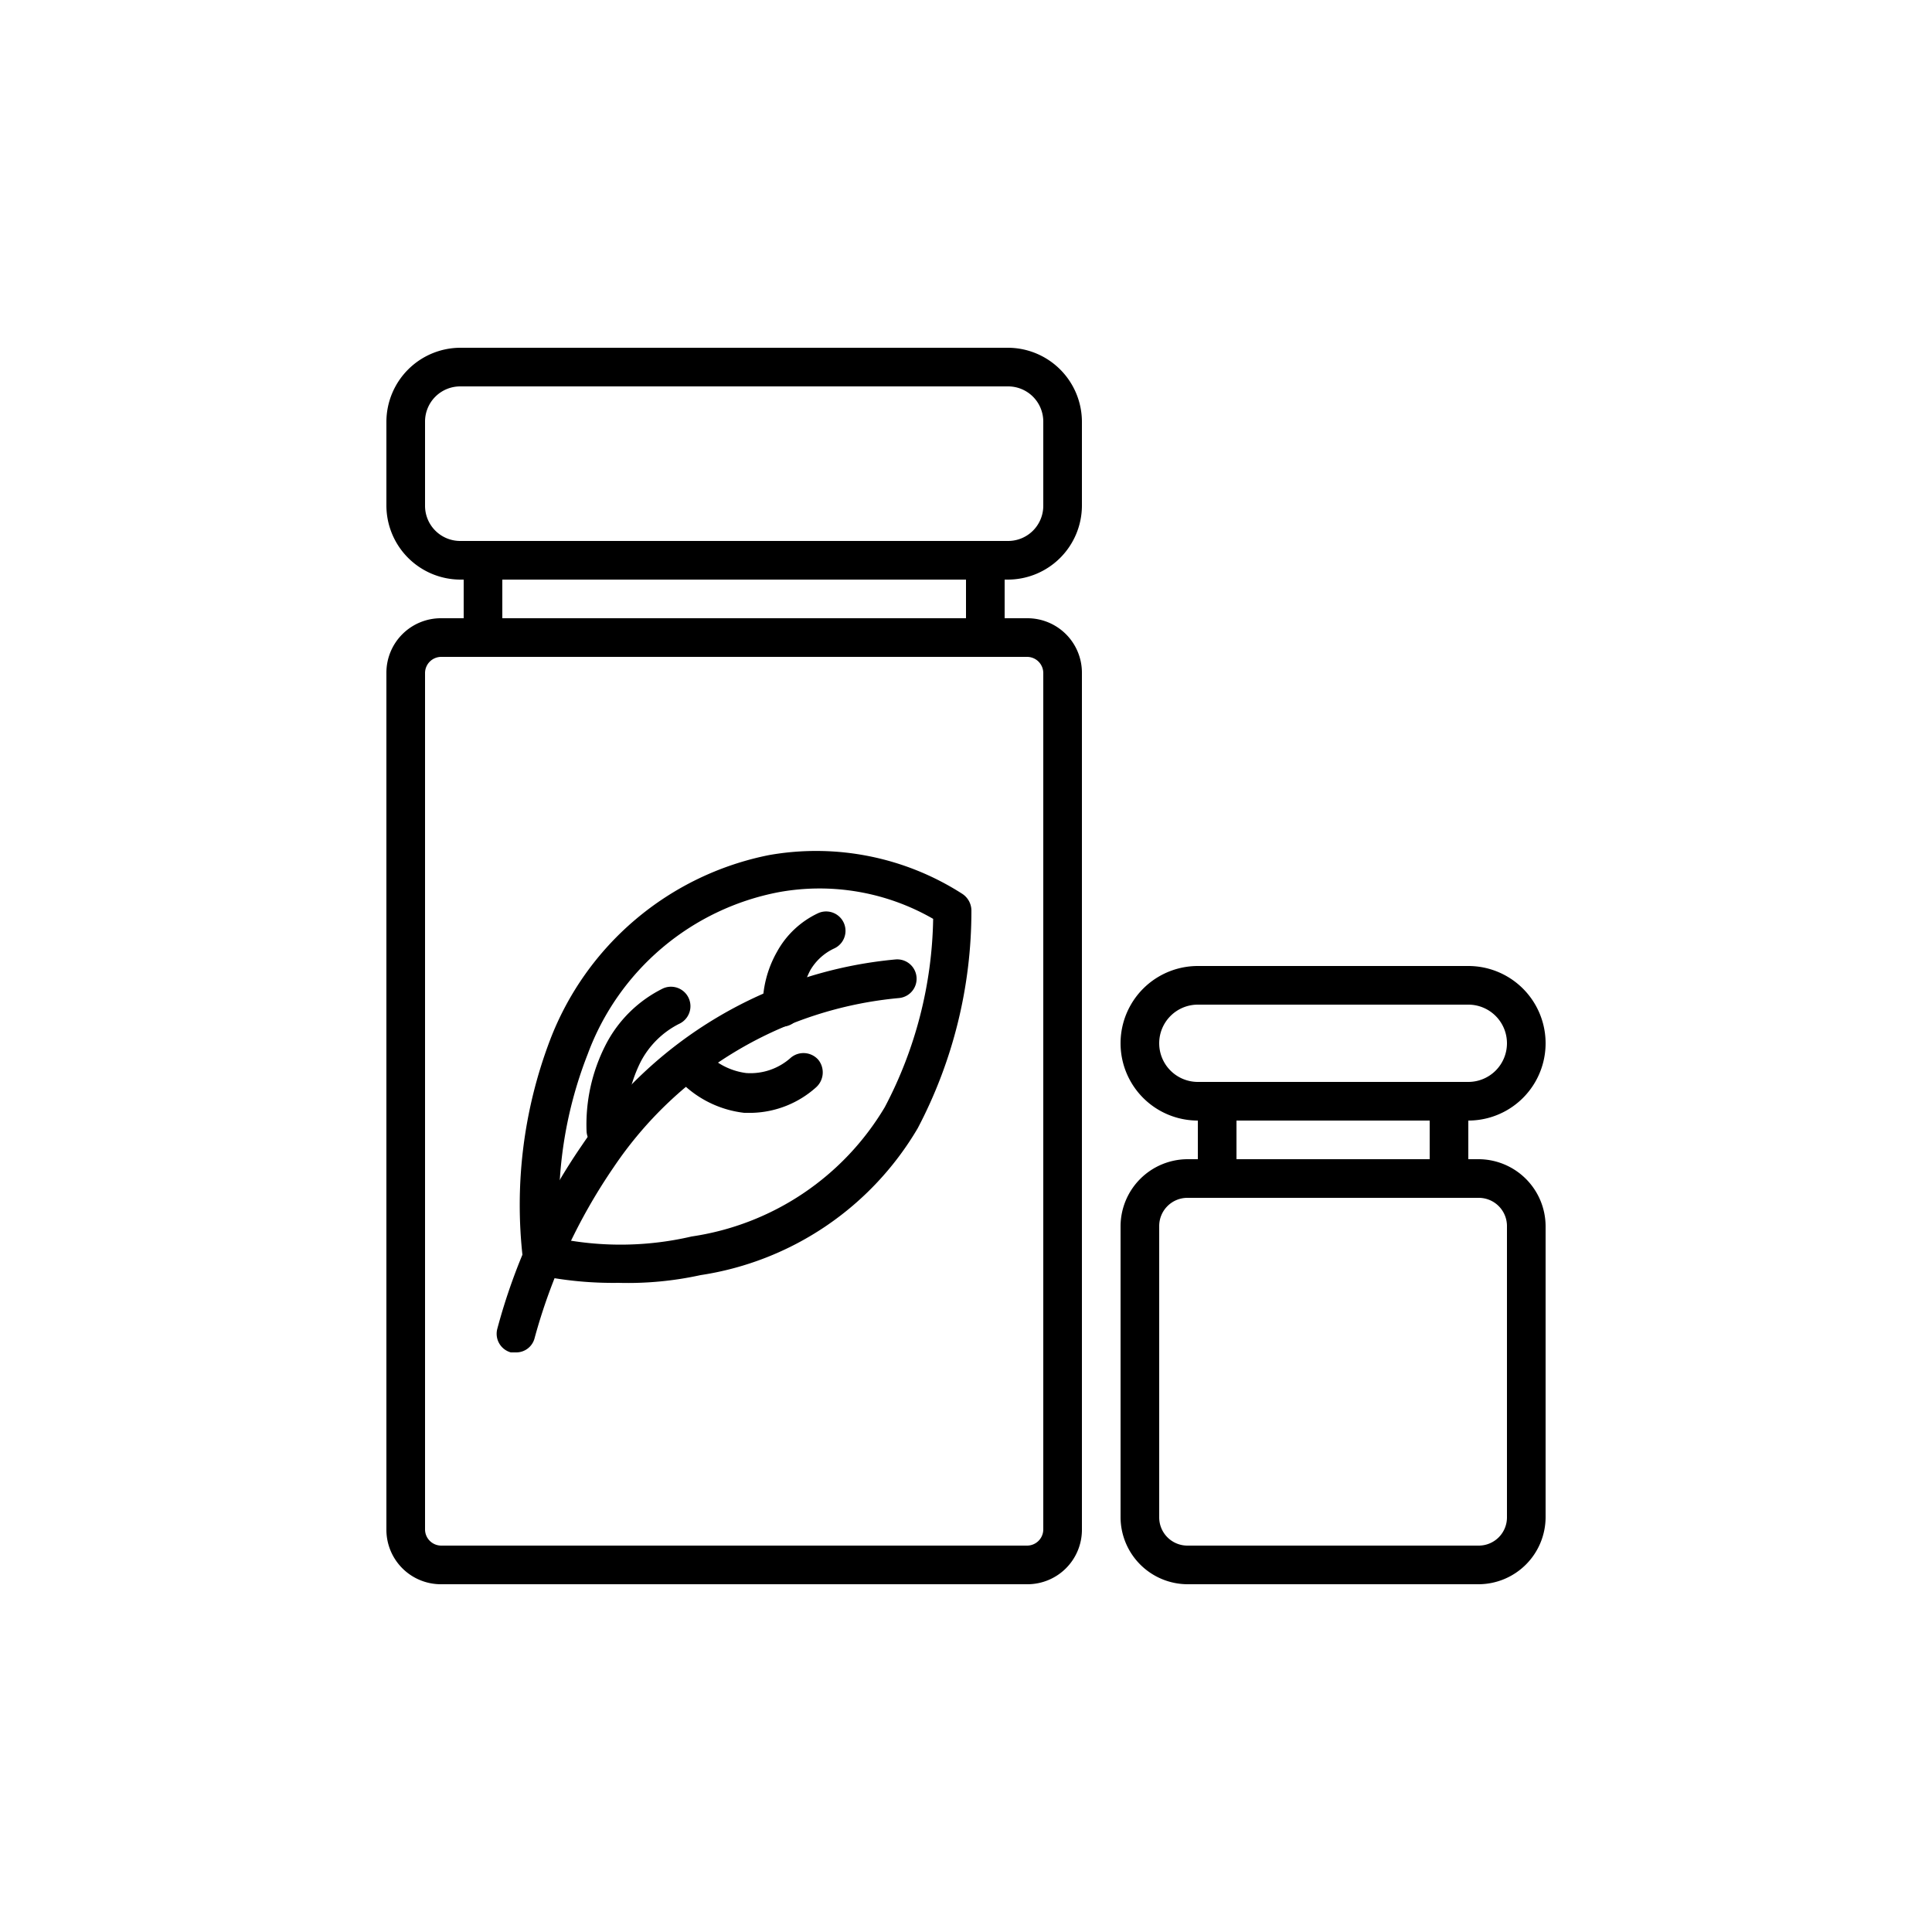
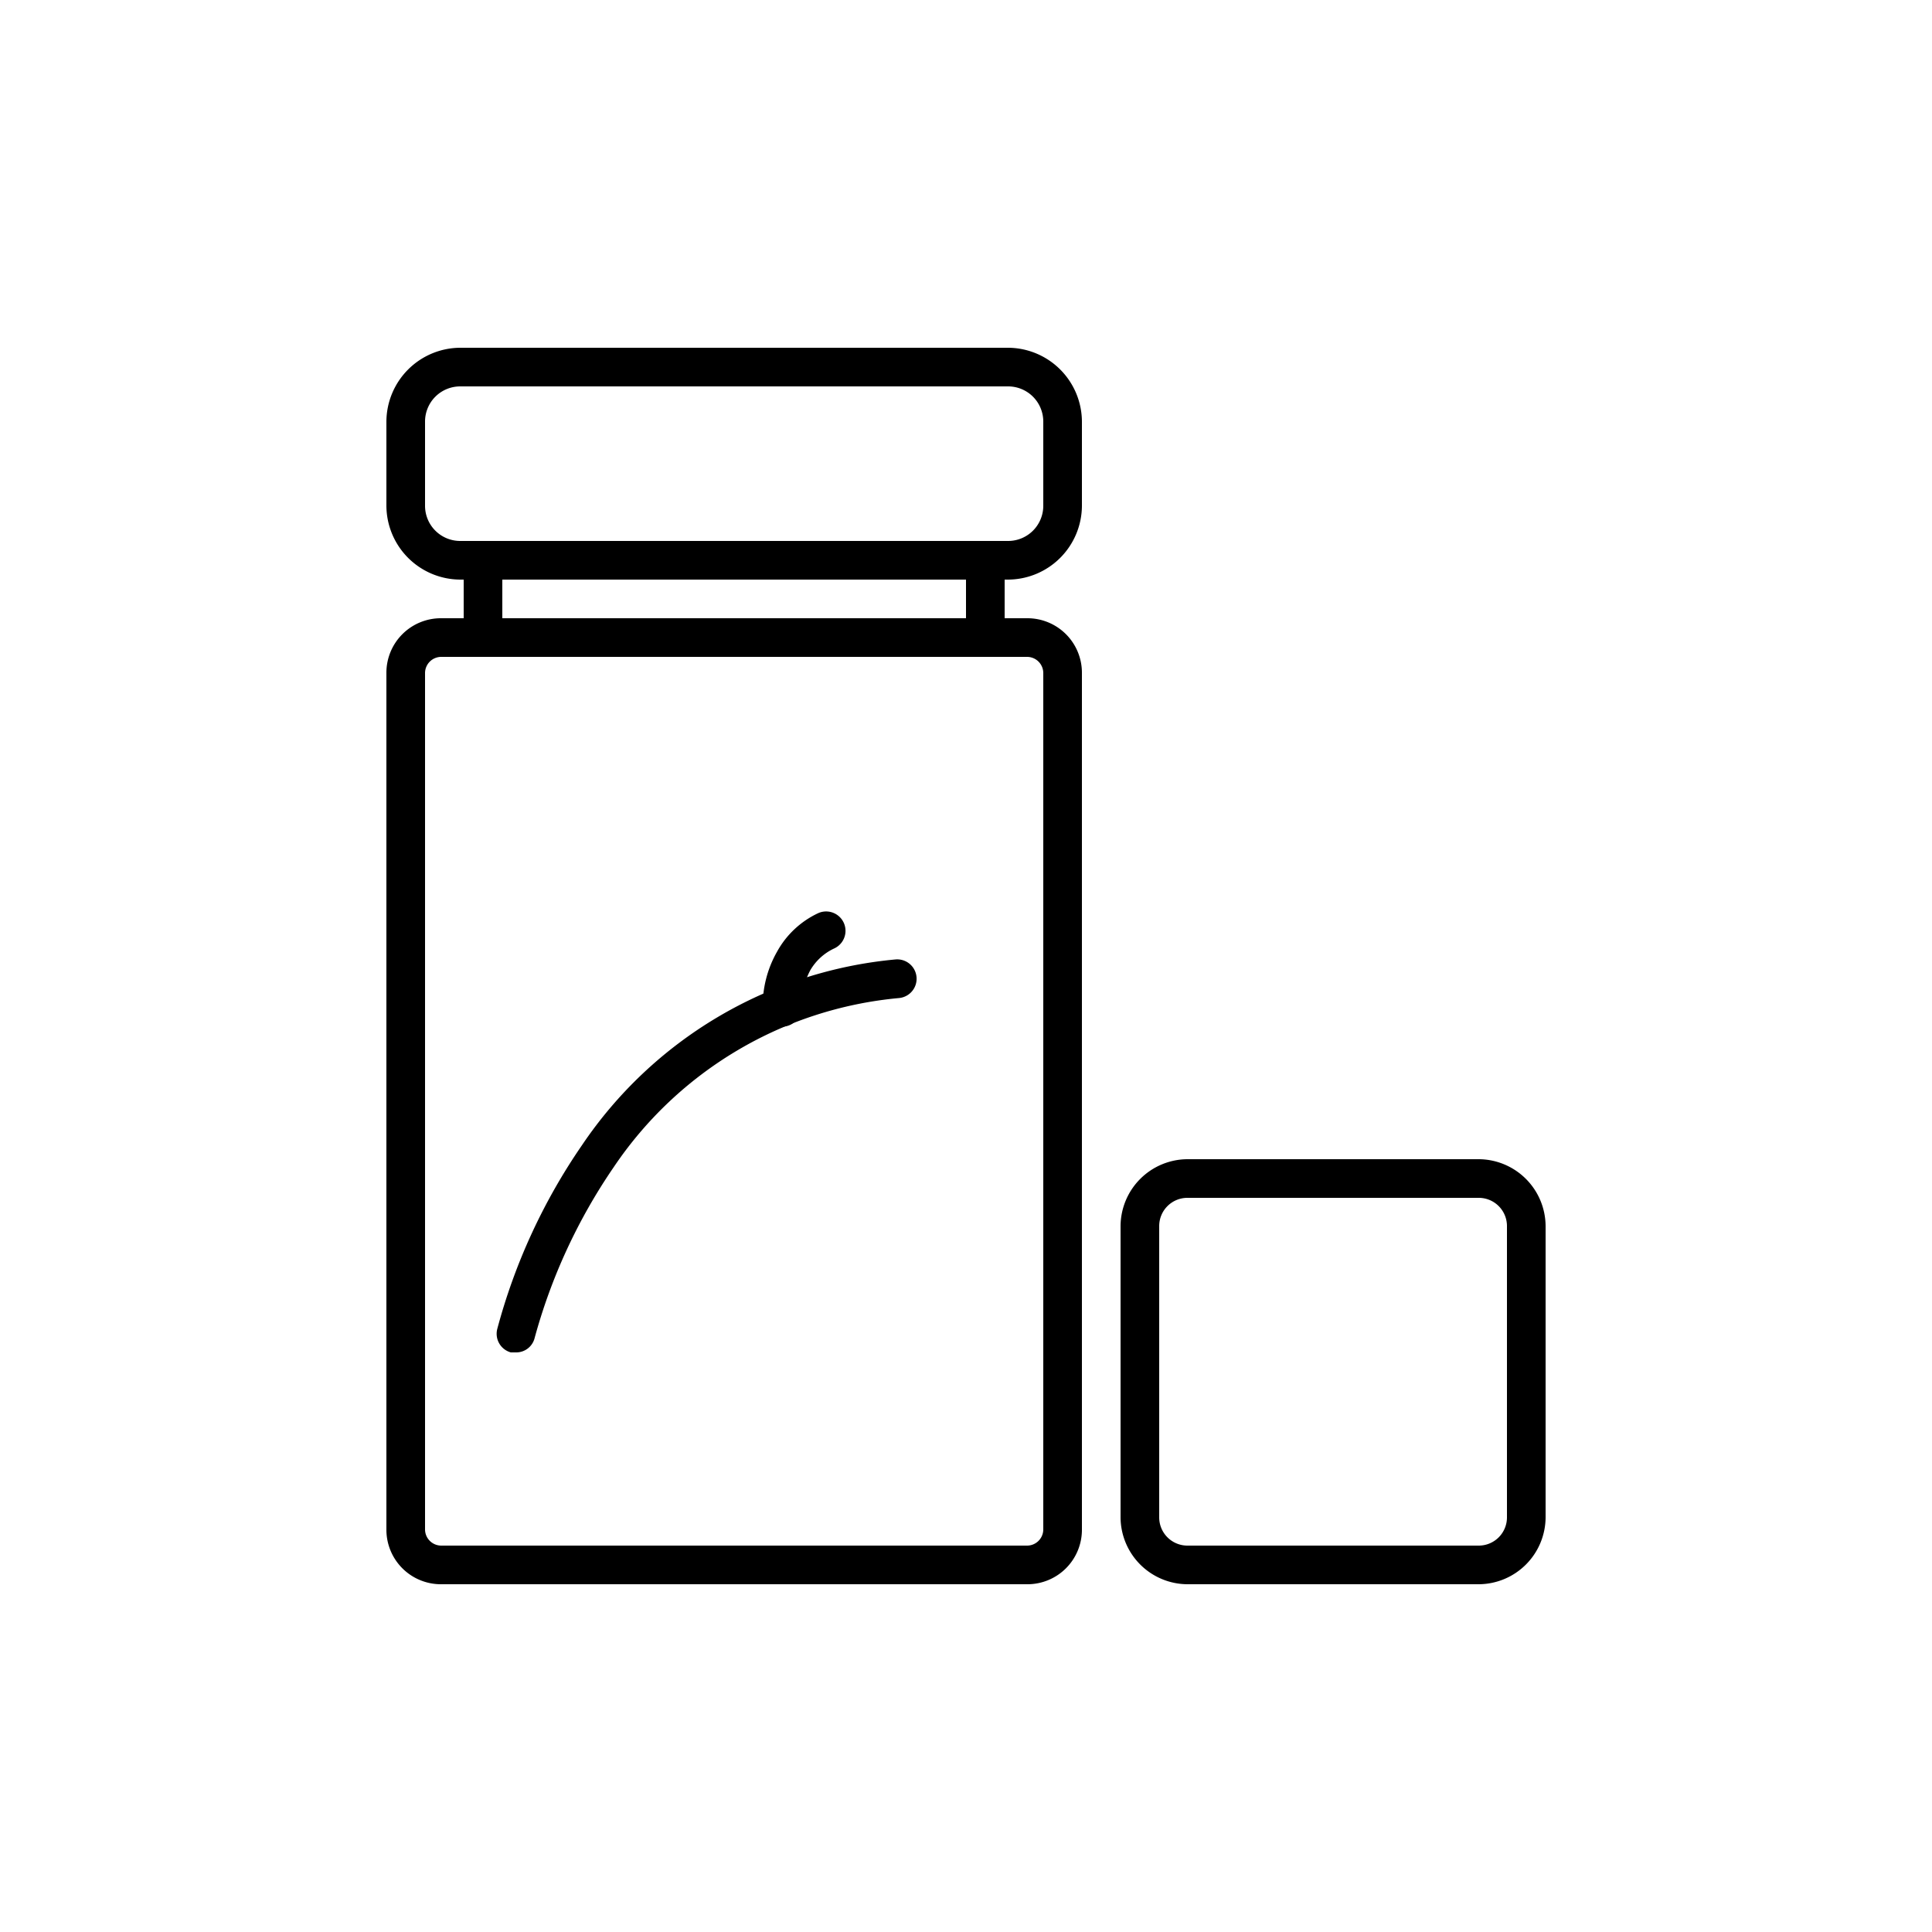
<svg xmlns="http://www.w3.org/2000/svg" viewBox="0 0 50 50" data-name="Layer 1" id="Layer_1">
  <title />
  <path d="M20.24,26.59a.5.5,0,0,1-.5-.49,2.83,2.83,0,0,1,.37-1.47,2.35,2.35,0,0,1,1.07-1,.5.5,0,0,1,.4.92,1.4,1.4,0,0,0-.61.56,2,2,0,0,0-.23.95.5.5,0,0,1-.49.51Z" />
  <path d="M26.09,15H11.91A1.92,1.92,0,0,1,10,13.09V10.91A1.92,1.92,0,0,1,11.91,9H26.09A1.92,1.92,0,0,1,28,10.91v2.18A1.92,1.92,0,0,1,26.09,15ZM11.91,10a.91.91,0,0,0-.91.91v2.18a.91.91,0,0,0,.91.91H26.09a.91.91,0,0,0,.91-.91V10.91a.91.91,0,0,0-.91-.91Z" />
  <path d="M25.5,17h-13a.5.5,0,0,1-.5-.5v-2a.5.5,0,0,1,.5-.5h13a.5.5,0,0,1,.5.5v2A.5.5,0,0,1,25.5,17ZM13,16H25V15H13Z" />
  <path d="M26.59,41H11.41A1.41,1.41,0,0,1,10,39.59V17.41A1.41,1.41,0,0,1,11.41,16H26.59A1.41,1.41,0,0,1,28,17.41V39.59A1.41,1.41,0,0,1,26.59,41ZM11.41,17a.42.42,0,0,0-.41.41V39.59a.42.42,0,0,0,.41.41H26.59a.42.42,0,0,0,.41-.41V17.41a.42.42,0,0,0-.41-.41Z" />
-   <path d="M38,29H31a2,2,0,0,1,0-4H38a2,2,0,0,1,0,4ZM31,26a1,1,0,0,0-1,1,1,1,0,0,0,1,1H38a1,1,0,0,0,1-1,1,1,0,0,0-1-1Z" />
-   <path d="M37.5,31h-6a.5.5,0,0,1-.5-.5v-2a.5.5,0,0,1,.5-.5h6a.5.5,0,0,1,.5.5v2A.5.5,0,0,1,37.5,31ZM32,30h5V29H32Z" />
  <path d="M38.27,41H30.73A1.74,1.74,0,0,1,29,39.27V31.73A1.74,1.74,0,0,1,30.73,30h7.54A1.74,1.74,0,0,1,40,31.73v7.54A1.74,1.74,0,0,1,38.27,41ZM30.73,31a.73.73,0,0,0-.73.73v7.54a.73.73,0,0,0,.73.73h7.54a.73.73,0,0,0,.73-.73V31.73a.73.73,0,0,0-.73-.73Z" />
-   <path d="M16,33.2A9.49,9.49,0,0,1,13.92,33a.52.52,0,0,1-.39-.44,12,12,0,0,1,.7-5.63,7.67,7.67,0,0,1,5.67-4.8,7,7,0,0,1,5,1,.52.52,0,0,1,.24.44,12.07,12.07,0,0,1-1.39,5.63A7.89,7.89,0,0,1,18.13,33,8.8,8.8,0,0,1,16,33.2ZM14.5,32.06A8.12,8.12,0,0,0,17.9,32a7,7,0,0,0,5-3.35,10.82,10.82,0,0,0,1.25-4.87,5.89,5.89,0,0,0-4-.69,6.59,6.59,0,0,0-4.94,4.19A10.76,10.76,0,0,0,14.5,32.06Z" />
  <path d="M13.35,35l-.13,0a.5.5,0,0,1-.35-.61,15.36,15.36,0,0,1,2.19-4.75,11,11,0,0,1,8.12-4.81.5.5,0,1,1,.08,1,10,10,0,0,0-7.38,4.38,14.61,14.61,0,0,0-2.05,4.44A.49.49,0,0,1,13.35,35Z" />
-   <path d="M19.47,28.8h-.21a2.75,2.75,0,0,1-1.78-.95.48.48,0,0,1,0-.7.5.5,0,0,1,.71,0,1.74,1.74,0,0,0,1.12.62,1.56,1.56,0,0,0,1.16-.4.51.51,0,0,1,.71.06.52.52,0,0,1-.06.71A2.58,2.58,0,0,1,19.47,28.8Z" />
-   <path d="M15.68,29.76a.51.51,0,0,1-.5-.49,4.52,4.52,0,0,1,.49-2.22,3.31,3.31,0,0,1,1.49-1.47.5.5,0,0,1,.41.92,2.28,2.28,0,0,0-1,1,3.64,3.64,0,0,0-.37,1.73.5.5,0,0,1-.48.52Z" />
</svg>